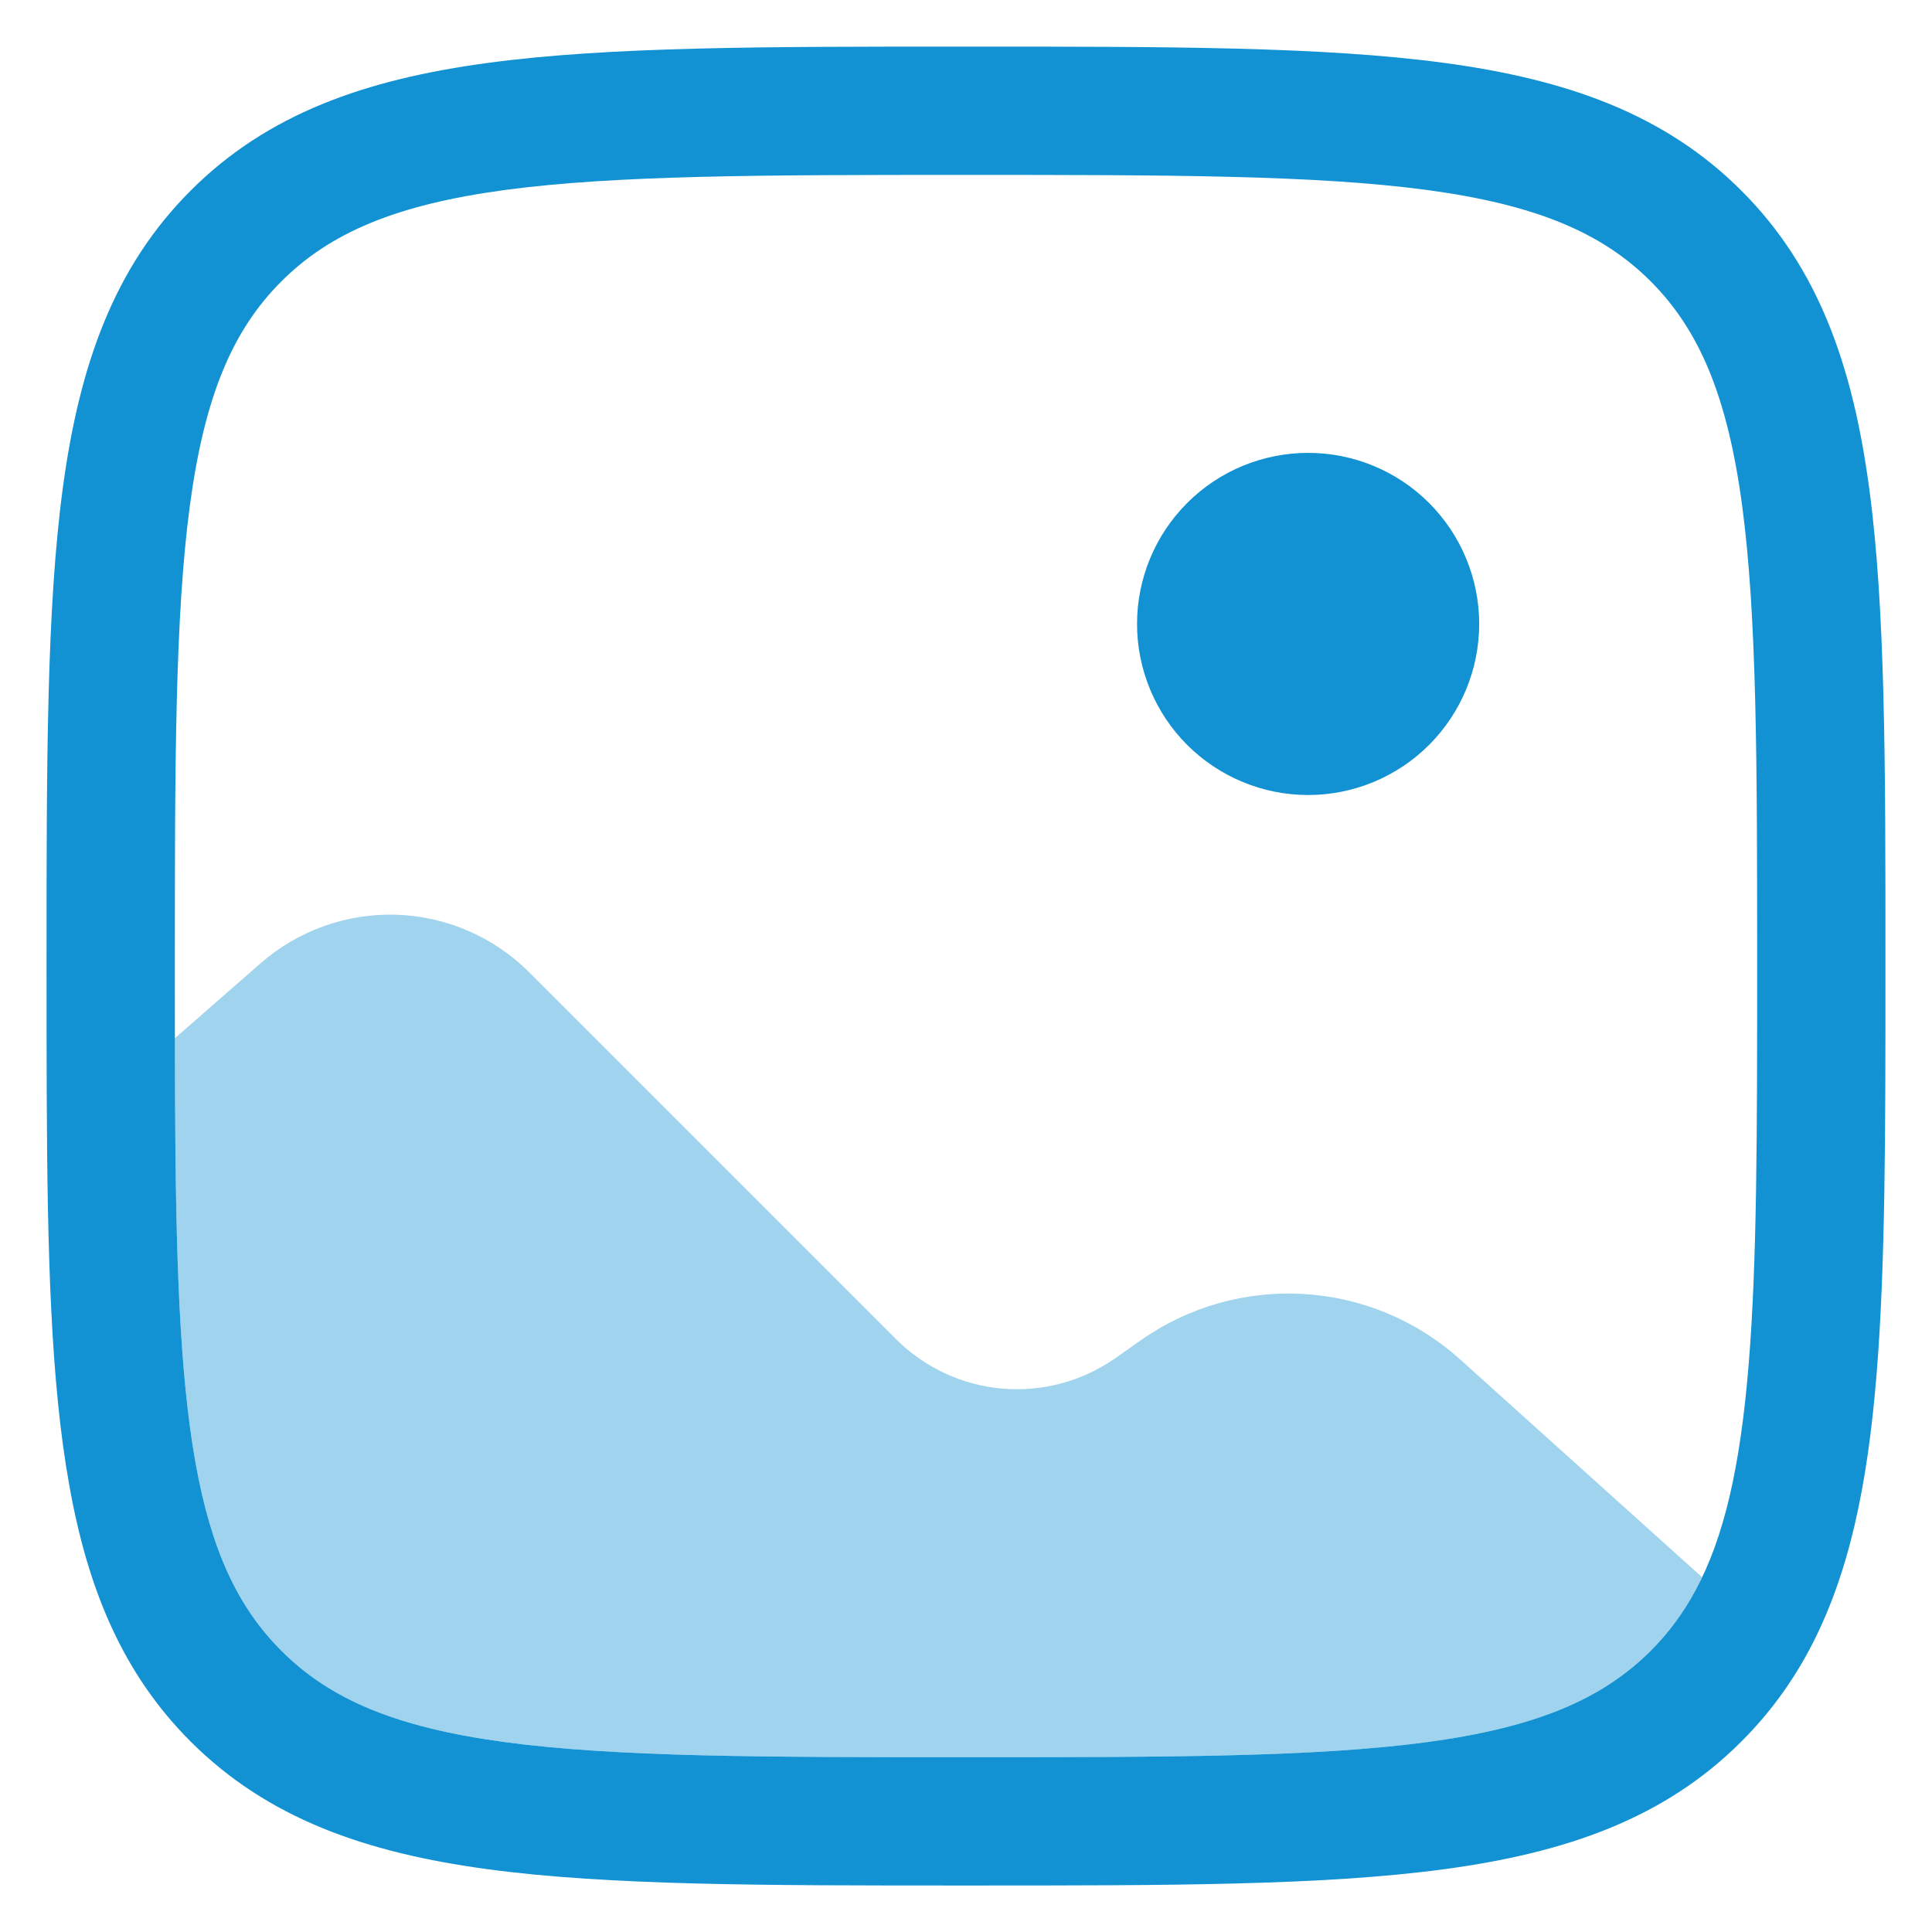
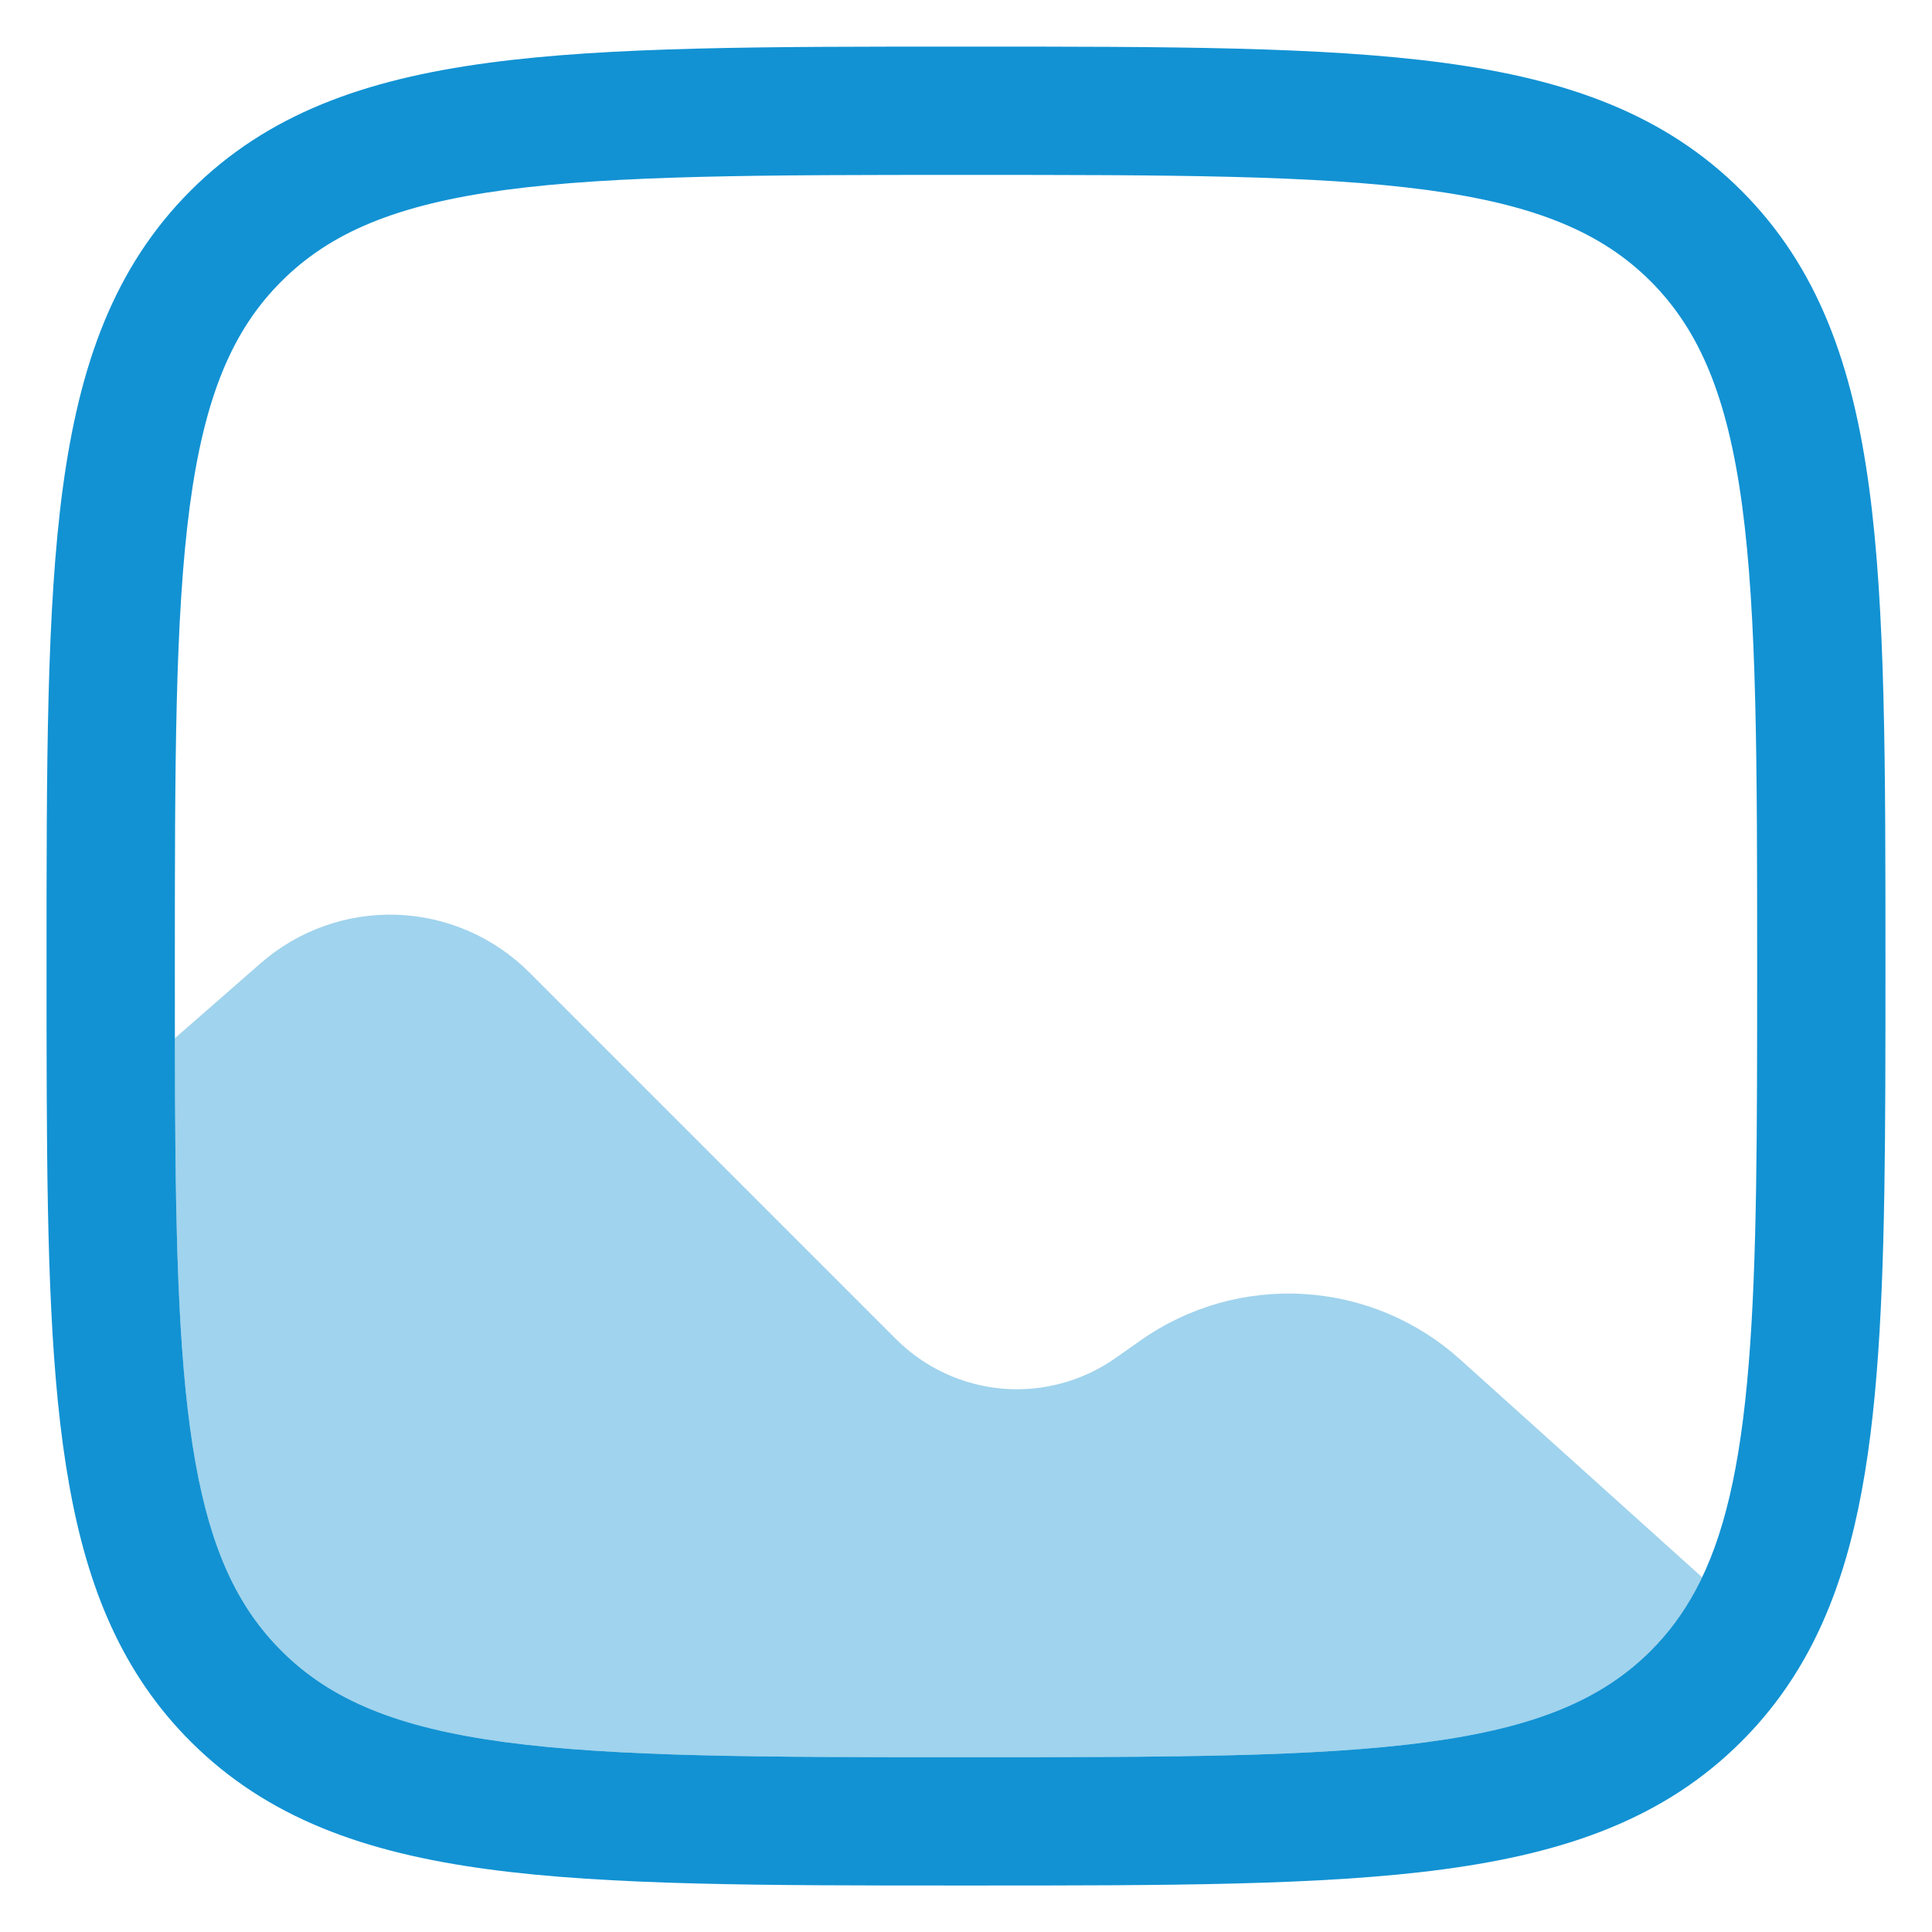
<svg xmlns="http://www.w3.org/2000/svg" width="32" height="32" viewBox="0 0 32 32" fill="none">
-   <path d="M24.5 10.334C24.5 11.086 24.201 11.806 23.67 12.338C23.139 12.869 22.418 13.168 21.667 13.168C20.915 13.168 20.195 12.869 19.663 12.338C19.132 11.806 18.833 11.086 18.833 10.334C18.833 9.583 19.132 8.862 19.663 8.331C20.195 7.799 20.915 7.501 21.667 7.501C22.418 7.501 23.139 7.799 23.67 8.331C24.201 8.862 24.5 9.583 24.5 10.334Z" fill="#1292D3" />
  <path fill-rule="evenodd" clip-rule="evenodd" d="M15.919 0.772H16.081C19.352 0.772 21.915 0.772 23.915 1.041C25.961 1.316 27.576 1.891 28.843 3.158C30.111 4.425 30.685 6.04 30.96 8.088C31.229 10.086 31.229 12.649 31.229 15.92V16.045C31.229 18.749 31.229 20.962 31.082 22.764C30.934 24.578 30.633 26.089 29.956 27.347C29.658 27.901 29.29 28.398 28.843 28.845C27.576 30.112 25.961 30.686 23.913 30.961C21.915 31.23 19.352 31.23 16.081 31.23H15.919C12.648 31.23 10.085 31.23 8.085 30.961C6.039 30.686 4.424 30.111 3.157 28.845C2.033 27.721 1.452 26.323 1.145 24.586C0.84 22.882 0.785 20.761 0.774 18.129C0.771 17.459 0.771 16.75 0.771 16.002V15.92C0.771 12.649 0.771 10.086 1.04 8.086C1.315 6.04 1.89 4.425 3.157 3.158C4.424 1.89 6.039 1.316 8.087 1.041C10.085 0.772 12.648 0.772 15.919 0.772ZM8.368 3.146C6.558 3.39 5.466 3.855 4.66 4.661C3.852 5.468 3.389 6.559 3.145 8.371C2.899 10.213 2.896 12.632 2.896 16.001C2.896 16.75 2.896 17.454 2.899 18.119C2.91 20.774 2.97 22.717 3.236 24.215C3.497 25.681 3.941 26.623 4.66 27.341C5.467 28.149 6.558 28.612 8.37 28.856C10.211 29.102 12.631 29.105 16 29.105C19.369 29.105 21.788 29.102 23.63 28.856C25.442 28.612 26.534 28.148 27.342 27.341C27.639 27.044 27.882 26.715 28.084 26.34C28.555 25.467 28.825 24.3 28.964 22.593C29.103 20.886 29.104 18.758 29.104 16.001C29.104 12.632 29.101 10.213 28.855 8.371C28.611 6.559 28.146 5.467 27.34 4.659C26.533 3.853 25.442 3.39 23.63 3.146C21.788 2.9 19.369 2.897 16 2.897C12.631 2.897 10.21 2.9 8.368 3.146Z" fill="#1292D3" />
  <path opacity="0.4" d="M28.193 26.125L24.184 22.516C23.469 21.872 22.557 21.49 21.596 21.433C20.636 21.375 19.684 21.644 18.897 22.198L18.474 22.495C17.928 22.878 17.265 23.057 16.6 23C15.936 22.942 15.313 22.652 14.841 22.18L8.764 16.103C8.179 15.519 7.394 15.179 6.569 15.151C5.743 15.124 4.937 15.412 4.315 15.956L2.896 17.197L2.899 18.117C2.91 20.774 2.97 22.717 3.236 24.215C3.498 25.681 3.941 26.623 4.66 27.341C5.467 28.149 6.558 28.612 8.37 28.856C10.211 29.102 12.631 29.105 16 29.105C19.369 29.105 21.79 29.102 23.632 28.856C25.442 28.612 26.534 28.148 27.34 27.341C27.694 26.989 27.983 26.577 28.193 26.125Z" fill="#1292D3" />
</svg>